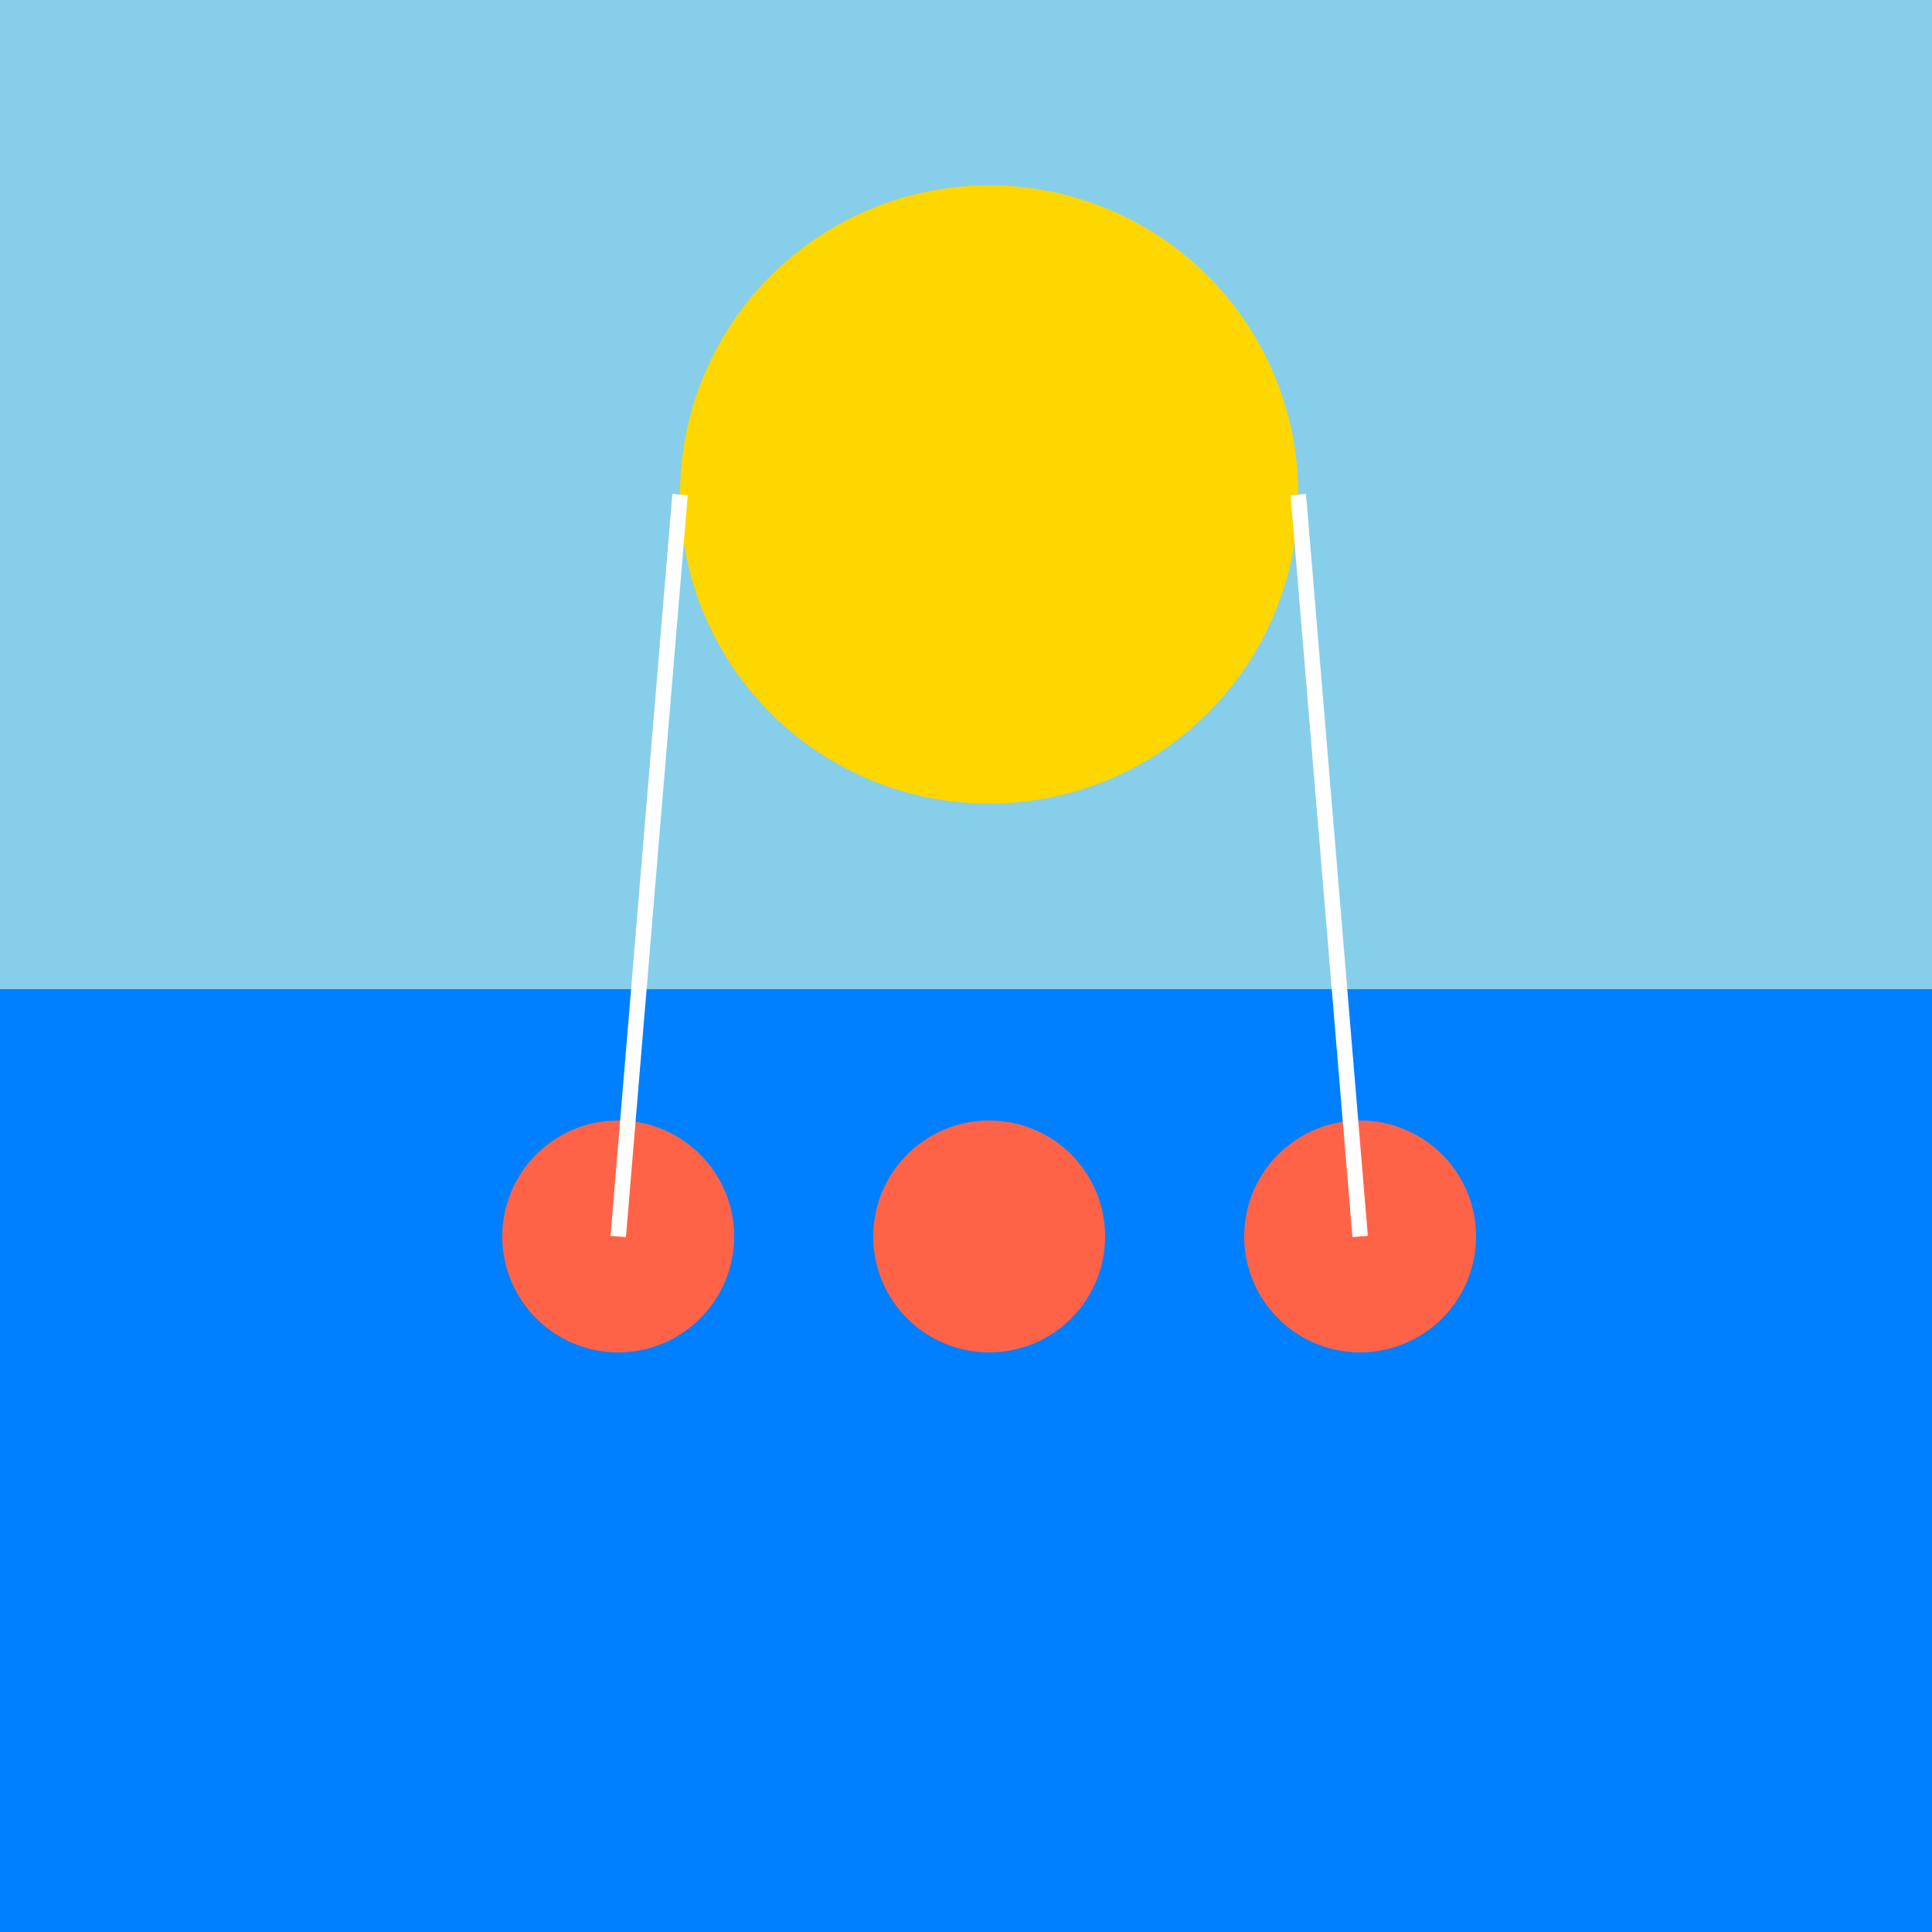
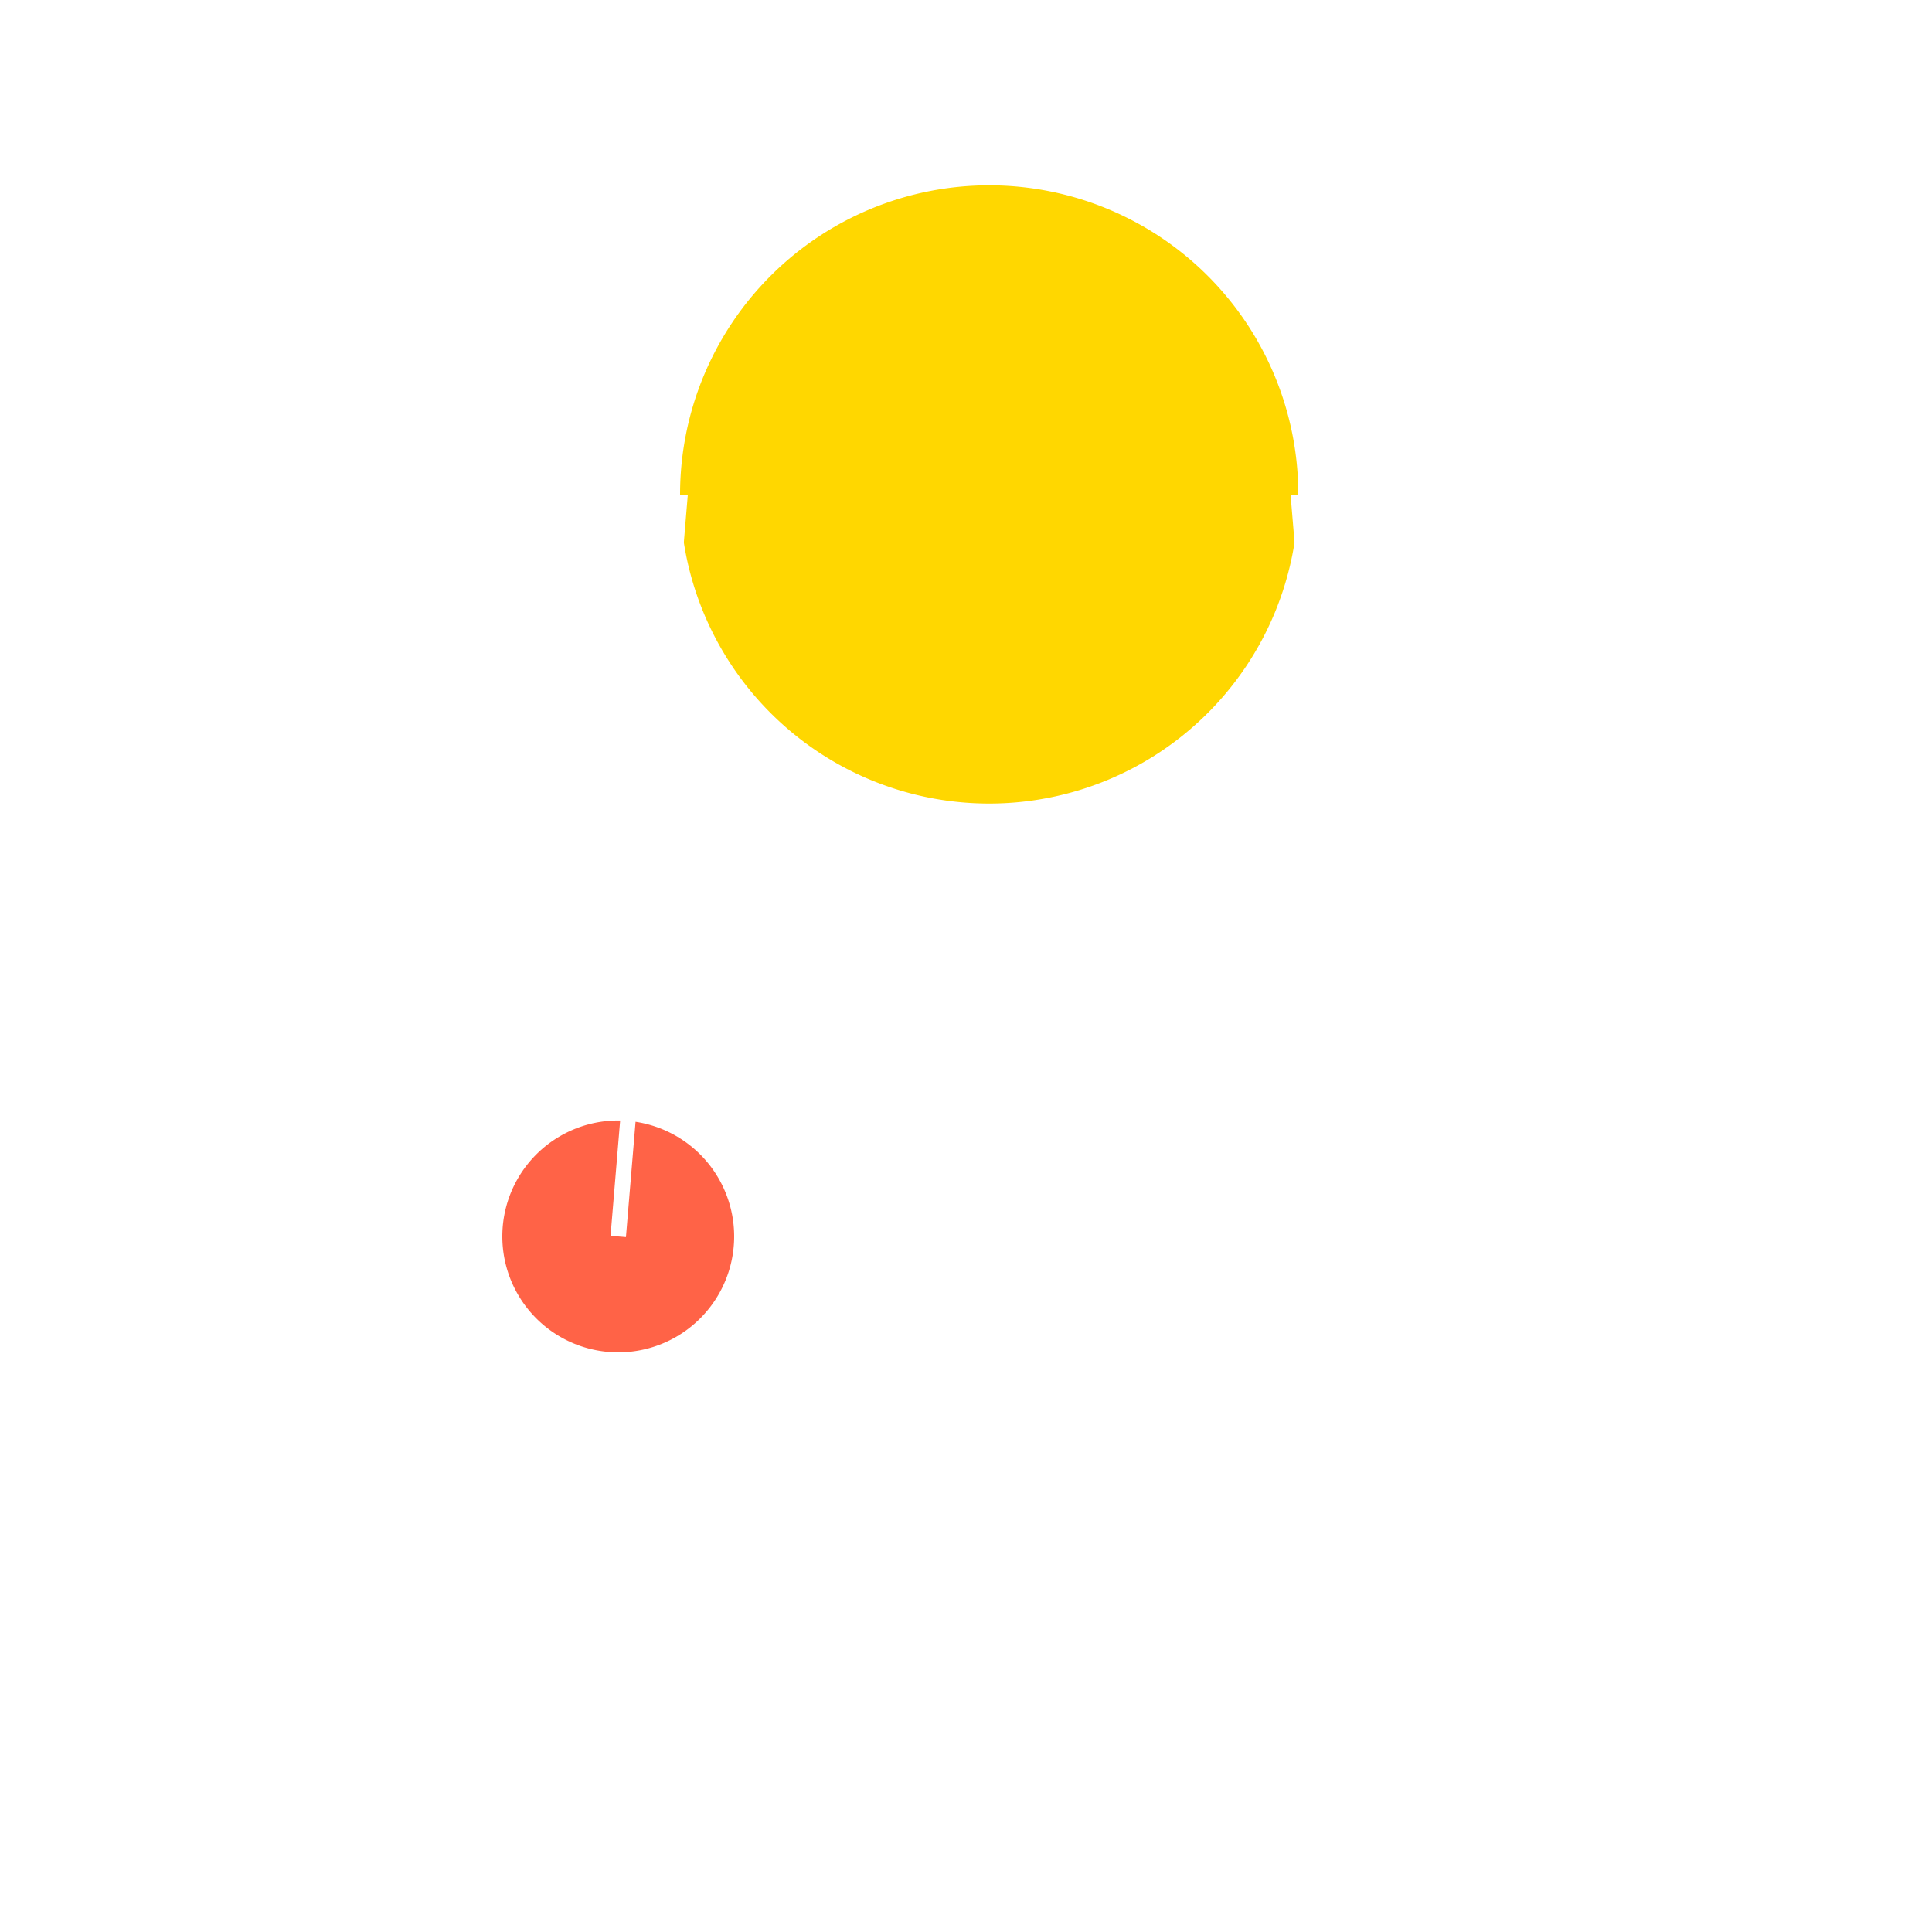
<svg xmlns="http://www.w3.org/2000/svg" width="500" height="500">
  <defs />
  <g>
-     <rect fill="#87CEEB" stroke="none" x="0" y="0" width="512" height="512" />
-     <rect fill="#0080FF" stroke="none" x="0" y="256" width="512" height="256" />
    <path fill="#FFD700" stroke="none" paint-order="stroke fill markers" d=" M 336 128 A 80 80 0 1 1 336 127.92" />
-     <path fill="#FFD700" stroke="none" paint-order="stroke fill markers" d=" M 176 128 L 336 128 L 256 208 Z" />
    <path fill="#FF6347" stroke="none" paint-order="stroke fill markers" d=" M 190 320 A 30 30 0 1 1 190 319.97" />
-     <path fill="#FF6347" stroke="none" paint-order="stroke fill markers" d=" M 286 320 A 30 30 0 1 1 286 319.97" />
-     <path fill="#FF6347" stroke="none" paint-order="stroke fill markers" d=" M 382 320 A 30 30 0 1 1 382 319.97" />
    <path fill="none" stroke="#FFFFFF" paint-order="fill stroke markers" d=" M 176 128 L 160 320" stroke-miterlimit="10" stroke-width="4" stroke-dasharray="" />
    <path fill="none" stroke="#FFFFFF" paint-order="fill stroke markers" d=" M 336 128 L 352 320" stroke-miterlimit="10" stroke-width="4" stroke-dasharray="" />
  </g>
</svg>